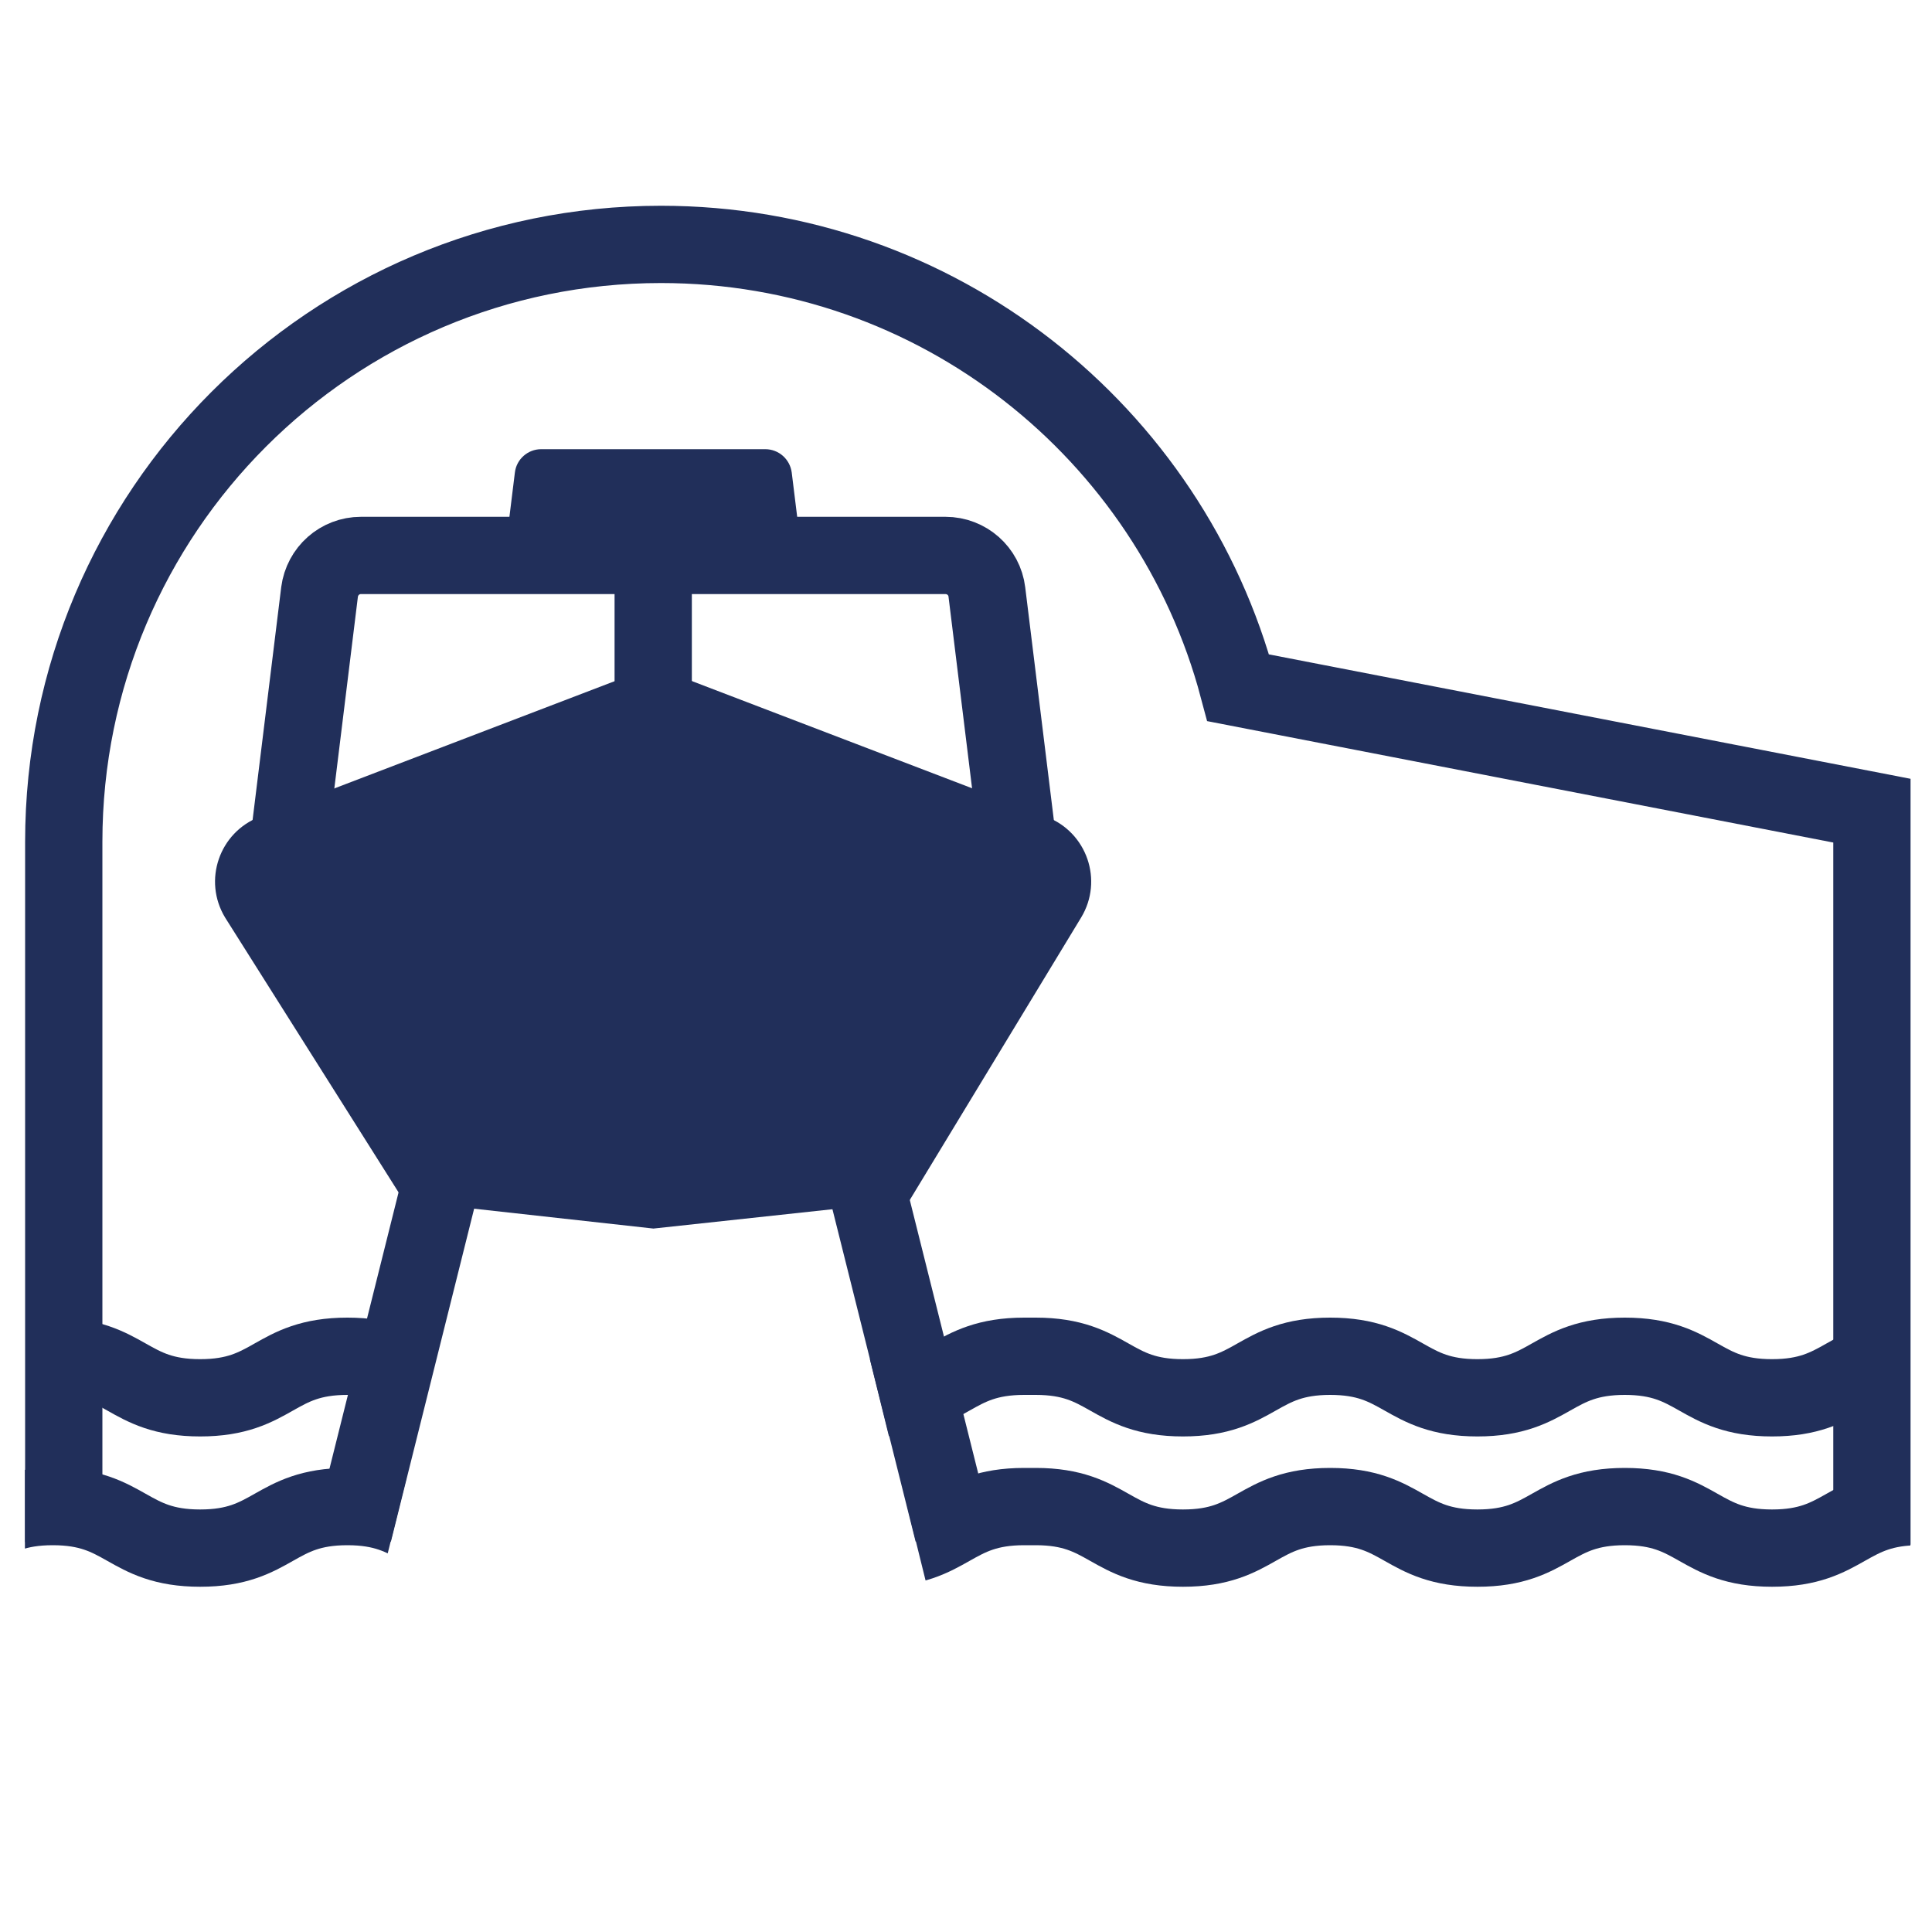
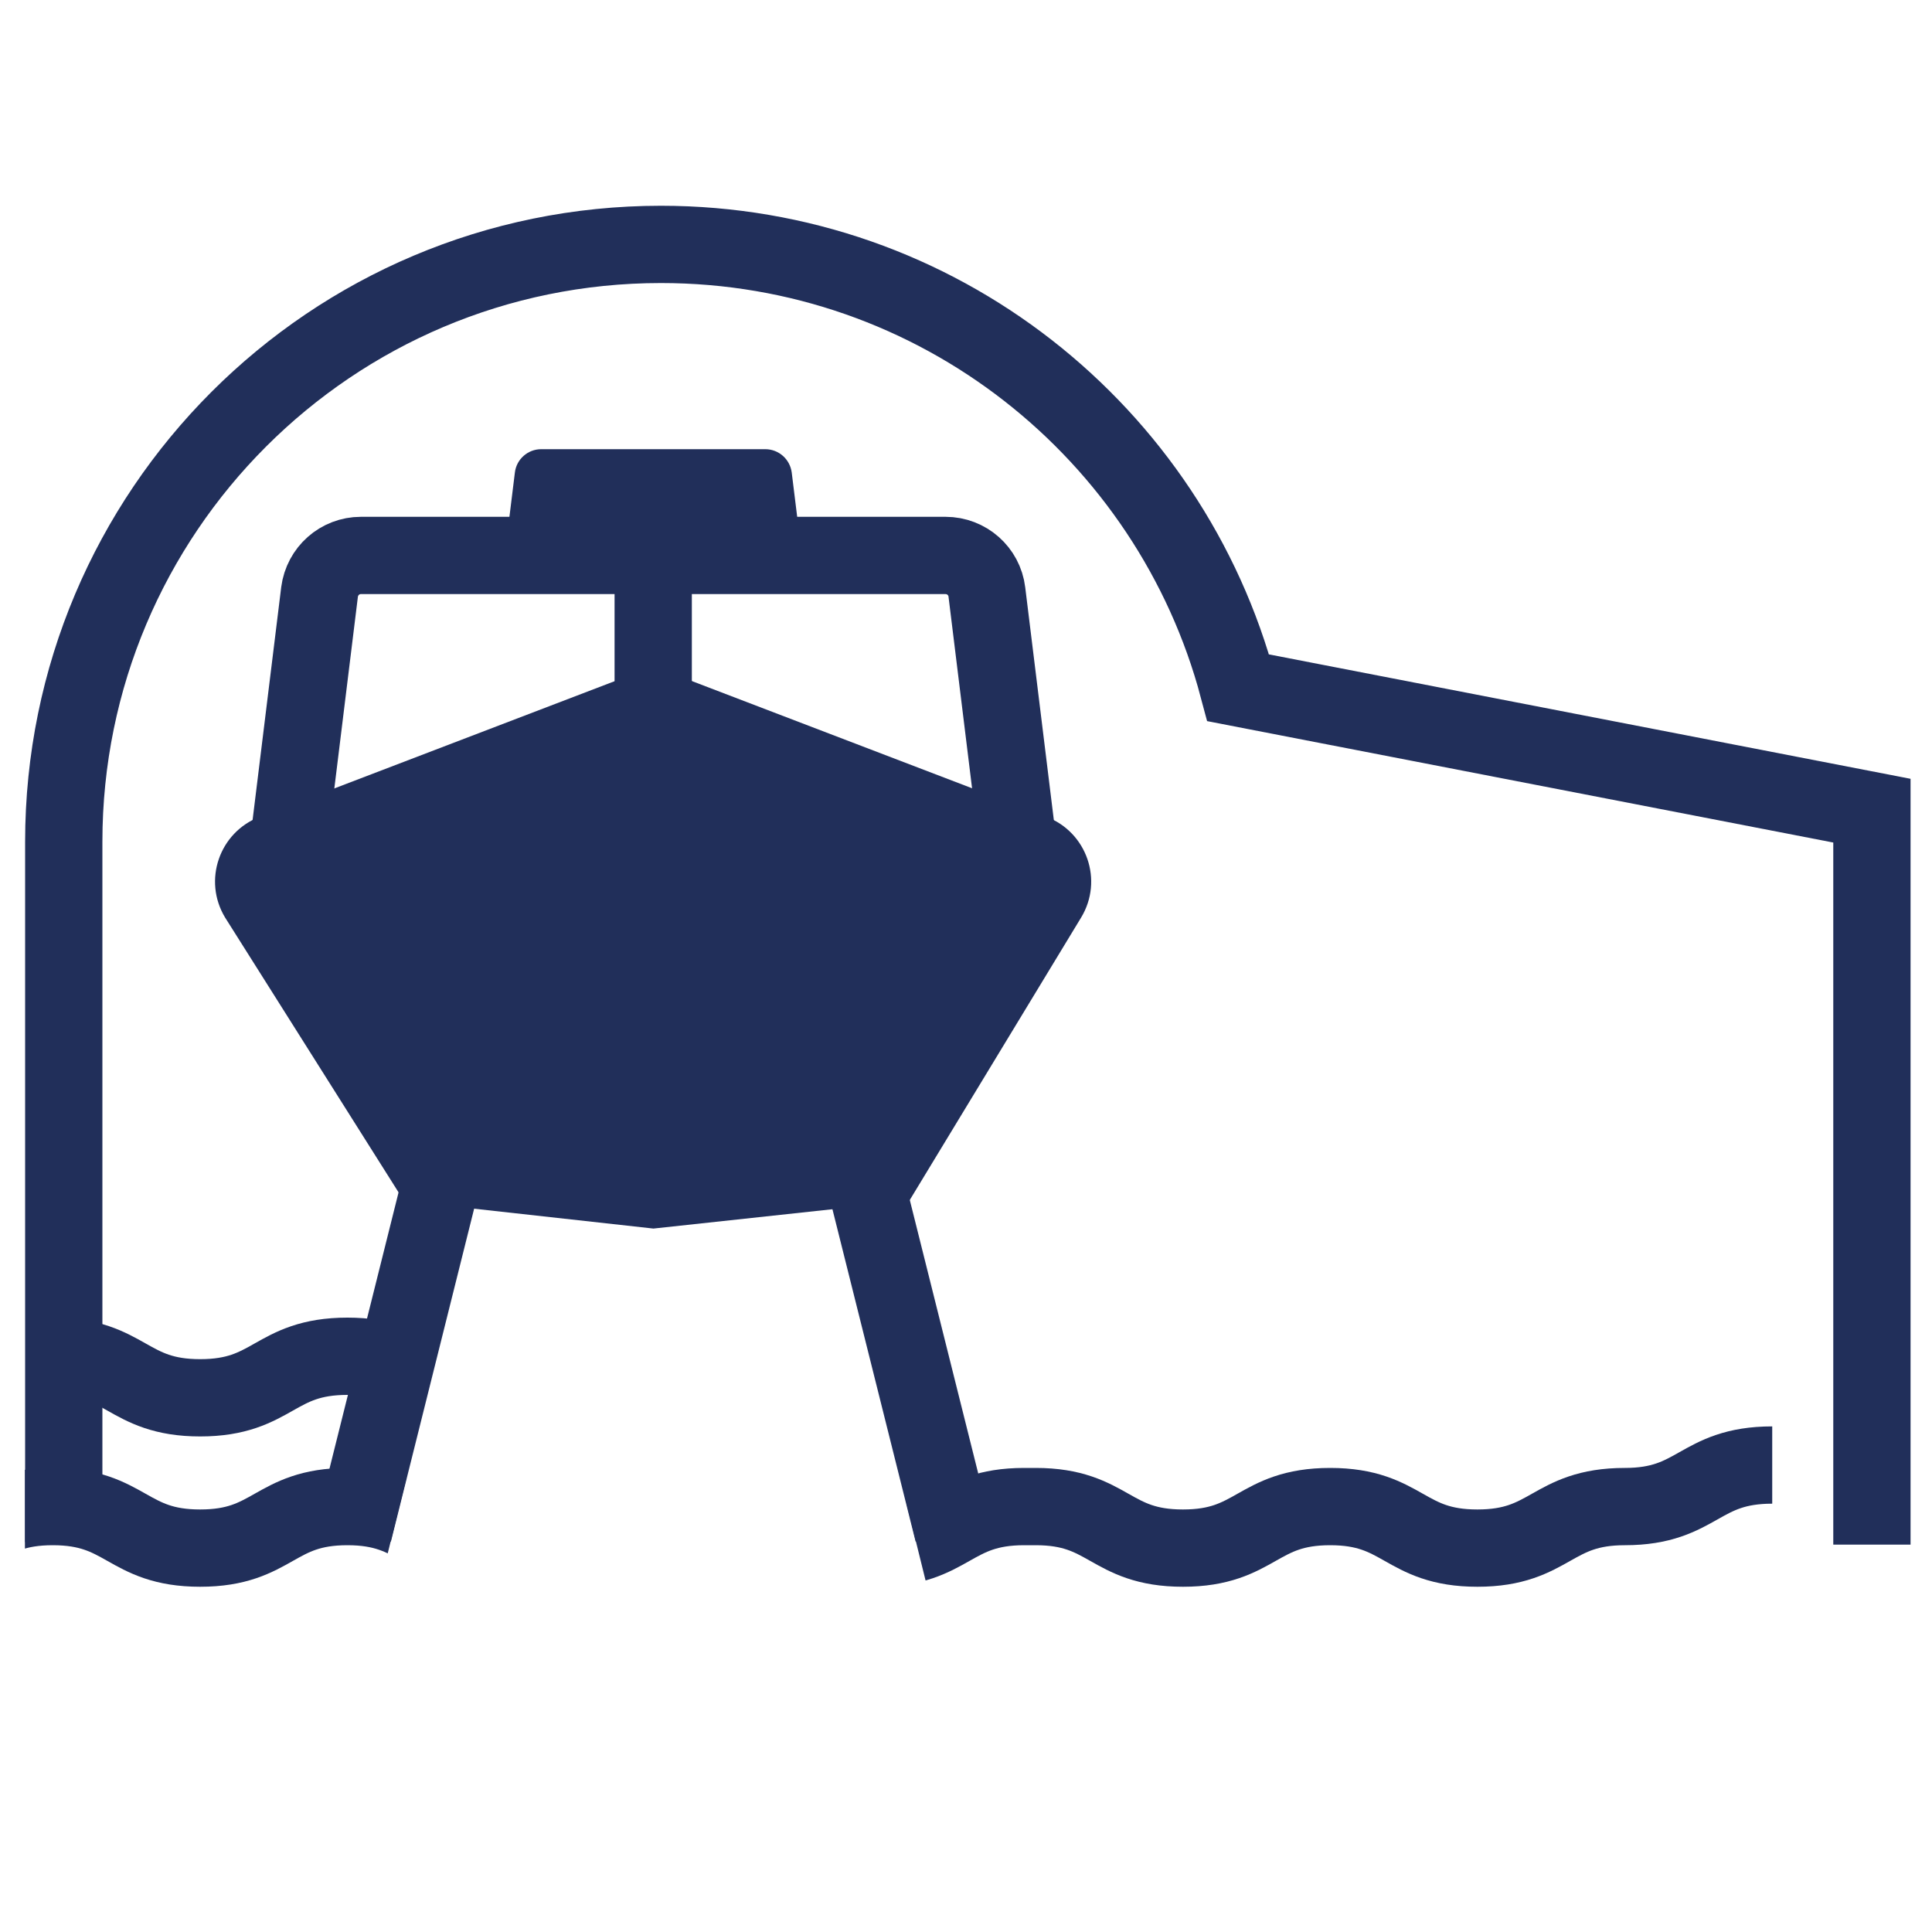
<svg xmlns="http://www.w3.org/2000/svg" xmlns:xlink="http://www.w3.org/1999/xlink" version="1.1" x="0px" y="0px" viewBox="0 0 100 100" style="enable-background:new 0 0 100 100;" xml:space="preserve">
  <style type="text/css">
	.st0{fill:#212F5A;}
	.st1{fill:none;stroke:#212F5A;stroke-width:4;stroke-miterlimit:10;}
	.st2{clip-path:url(#SVGID_00000002367619864739070960000000260710047411382930_);}
	.st3{fill:none;stroke:#000000;stroke-width:5;stroke-miterlimit:10;}
	.st4{clip-path:url(#SVGID_00000062178107424194790520000009785030961191747006_);}
	.st5{clip-path:url(#SVGID_00000128444438542011013730000016286249268591786161_);}
	.st6{fill:#212F5A;stroke:#1E1E1C;stroke-width:1.532;stroke-miterlimit:10;}
	.st7{clip-path:url(#SVGID_00000143616566056904662690000009023712652634539928_);}
	.st8{clip-path:url(#SVGID_00000177485410435081332000000016338731424628521869_);}
</style>
  <g id="Boat">
    <g>
      <g>
        <path class="st0" d="M20.91,62.16l-9.26-14.67c-1.16-1.92-0.3-4.41,1.79-5.21l1.77-0.67l18.61-7.12l18.61,7.12l1.74,0.67     c2.09,0.8,2.95,3.29,1.79,5.21l-8.9,14.67l-13.24,1.43L20.91,62.16z" />
      </g>
      <g>
        <path class="st0" d="M39.61,23.25h-11.6c-0.69,0-1.28,0.52-1.36,1.21l-0.63,5.11h15.59l-0.63-5.11     C40.89,23.77,40.31,23.25,39.61,23.25z" />
      </g>
      <line class="st1" x1="33.81" y1="35.67" x2="33.81" y2="29.57" />
      <path class="st1" d="M52.72,43.98l-1.64-13.34c-0.13-1.08-1.05-1.89-2.14-1.89H18.68c-1.09,0-2,0.81-2.14,1.89L14.9,43.98" />
    </g>
    <g>
      <defs>
        <rect id="SVGID_1_" x="12.3" y="58" width="43.19" height="21.79" />
      </defs>
      <clipPath id="SVGID_00000019662537606949280100000001619313867699593625_">
        <use xlink:href="#SVGID_1_" style="overflow:visible;" />
      </clipPath>
      <g style="clip-path:url(#SVGID_00000019662537606949280100000001619313867699593625_);">
        <line class="st1" x1="13.95" y1="96.68" x2="23.88" y2="56.96" />
        <line class="st1" x1="53.68" y1="96.68" x2="43.74" y2="56.96" />
      </g>
    </g>
    <g>
      <path class="st1" d="M96.89,79.95V41.96l-32.8-6.36c-3.51-13.21-15.56-22.95-29.88-22.95C17.14,12.65,3.3,26.49,3.3,43.57v36.25" />
    </g>
  </g>
  <g id="Wave_1">
    <g>
      <defs>
        <polygon id="SVGID_00000091720368450722146110000010762205892806973372_" points="18.49,86.75 1.29,86.85 1.29,63.68      24.25,63.58    " />
      </defs>
      <clipPath id="SVGID_00000018226550680397674130000012061455609395764913_">
        <use xlink:href="#SVGID_00000091720368450722146110000010762205892806973372_" style="overflow:visible;" />
      </clipPath>
      <g style="clip-path:url(#SVGID_00000018226550680397674130000012061455609395764913_);">
        <path class="st1" d="M79.56,77.98c-3.81,0-3.81,2.15-7.62,2.15c-3.81,0-3.81-2.15-7.62-2.15c-3.81,0-3.81,2.15-7.62,2.15     c-3.81,0-3.81-2.15-7.63-2.15c-3.81,0-3.81,2.15-7.62,2.15c-3.81,0-3.81-2.15-7.63-2.15h-0.6c-3.81,0-3.81,2.15-7.62,2.15     c-3.81,0-3.81-2.15-7.62-2.15c-3.81,0-3.81,2.15-7.62,2.15c-3.81,0-3.81-2.15-7.63-2.15c-3.81,0-3.81,2.15-7.62,2.15     c-3.81,0-3.81-2.15-7.63-2.15" />
      </g>
    </g>
    <g>
      <defs>
        <polygon id="SVGID_00000142146706028417847110000013560101628072024494_" points="49.13,86.75 98.88,86.75 98.88,63.58      43.4,63.58    " />
      </defs>
      <clipPath id="SVGID_00000163766658421776172610000003308082329171445942_">
        <use xlink:href="#SVGID_00000142146706028417847110000013560101628072024494_" style="overflow:visible;" />
      </clipPath>
      <g style="clip-path:url(#SVGID_00000163766658421776172610000003308082329171445942_);">
-         <path class="st1" d="M7.27,77.98c3.81,0,3.81,2.15,7.62,2.15c3.81,0,3.81-2.15,7.62-2.15c3.81,0,3.81,2.15,7.62,2.15     c3.81,0,3.81-2.15,7.63-2.15c3.81,0,3.81,2.15,7.62,2.15c3.81,0,3.81-2.15,7.63-2.15h0.6c3.81,0,3.81,2.15,7.62,2.15     c3.81,0,3.81-2.15,7.62-2.15c3.81,0,3.81,2.15,7.62,2.15c3.81,0,3.81-2.15,7.63-2.15c3.81,0,3.81,2.15,7.62,2.15     c3.81,0,3.81-2.15,7.63-2.15" />
+         <path class="st1" d="M7.27,77.98c3.81,0,3.81,2.15,7.62,2.15c3.81,0,3.81-2.15,7.62-2.15c3.81,0,3.81,2.15,7.62,2.15     c3.81,0,3.81-2.15,7.63-2.15c3.81,0,3.81,2.15,7.62,2.15c3.81,0,3.81-2.15,7.63-2.15h0.6c3.81,0,3.81,2.15,7.62,2.15     c3.81,0,3.81-2.15,7.62-2.15c3.81,0,3.81,2.15,7.62,2.15c3.81,0,3.81-2.15,7.63-2.15c3.81,0,3.81-2.15,7.63-2.15" />
      </g>
    </g>
  </g>
  <g id="Wave_2">
    <g>
      <defs>
        <polygon id="SVGID_00000022527933151634435320000002023271899066538921_" points="17.23,86.75 2.11,86.85 2.11,63.68      22.99,63.58    " />
      </defs>
      <clipPath id="SVGID_00000018959714569383926390000017698573278341916326_">
        <use xlink:href="#SVGID_00000022527933151634435320000002023271899066538921_" style="overflow:visible;" />
      </clipPath>
      <g style="clip-path:url(#SVGID_00000018959714569383926390000017698573278341916326_);">
        <path class="st1" d="M79.56,70.2c-3.81,0-3.81,2.15-7.62,2.15c-3.81,0-3.81-2.15-7.62-2.15c-3.81,0-3.81,2.15-7.62,2.15     c-3.81,0-3.81-2.15-7.63-2.15c-3.81,0-3.81,2.15-7.62,2.15c-3.81,0-3.81-2.15-7.63-2.15h-0.6c-3.81,0-3.81,2.15-7.62,2.15     c-3.81,0-3.81-2.15-7.62-2.15c-3.81,0-3.81,2.15-7.62,2.15c-3.81,0-3.81-2.15-7.63-2.15c-3.81,0-3.81,2.15-7.62,2.15     c-3.81,0-3.81-2.15-7.63-2.15" />
      </g>
    </g>
    <g>
      <defs>
        <polygon id="SVGID_00000165195270010085552990000011393115481363743115_" points="49.08,86.75 98.81,86.75 98.81,63.58      43.35,63.58    " />
      </defs>
      <clipPath id="SVGID_00000036941610490780432790000001988492683982501001_">
        <use xlink:href="#SVGID_00000165195270010085552990000011393115481363743115_" style="overflow:visible;" />
      </clipPath>
      <g style="clip-path:url(#SVGID_00000036941610490780432790000001988492683982501001_);">
-         <path class="st1" d="M7.27,70.2c3.81,0,3.81,2.15,7.62,2.15c3.81,0,3.81-2.15,7.62-2.15c3.81,0,3.81,2.15,7.62,2.15     c3.81,0,3.81-2.15,7.63-2.15c3.81,0,3.81,2.15,7.62,2.15c3.81,0,3.81-2.15,7.63-2.15h0.6c3.81,0,3.81,2.15,7.62,2.15     c3.81,0,3.81-2.15,7.62-2.15c3.81,0,3.81,2.15,7.62,2.15c3.81,0,3.81-2.15,7.63-2.15c3.81,0,3.81,2.15,7.62,2.15     c3.81,0,3.81-2.15,7.63-2.15" />
-       </g>
+         </g>
    </g>
  </g>
</svg>